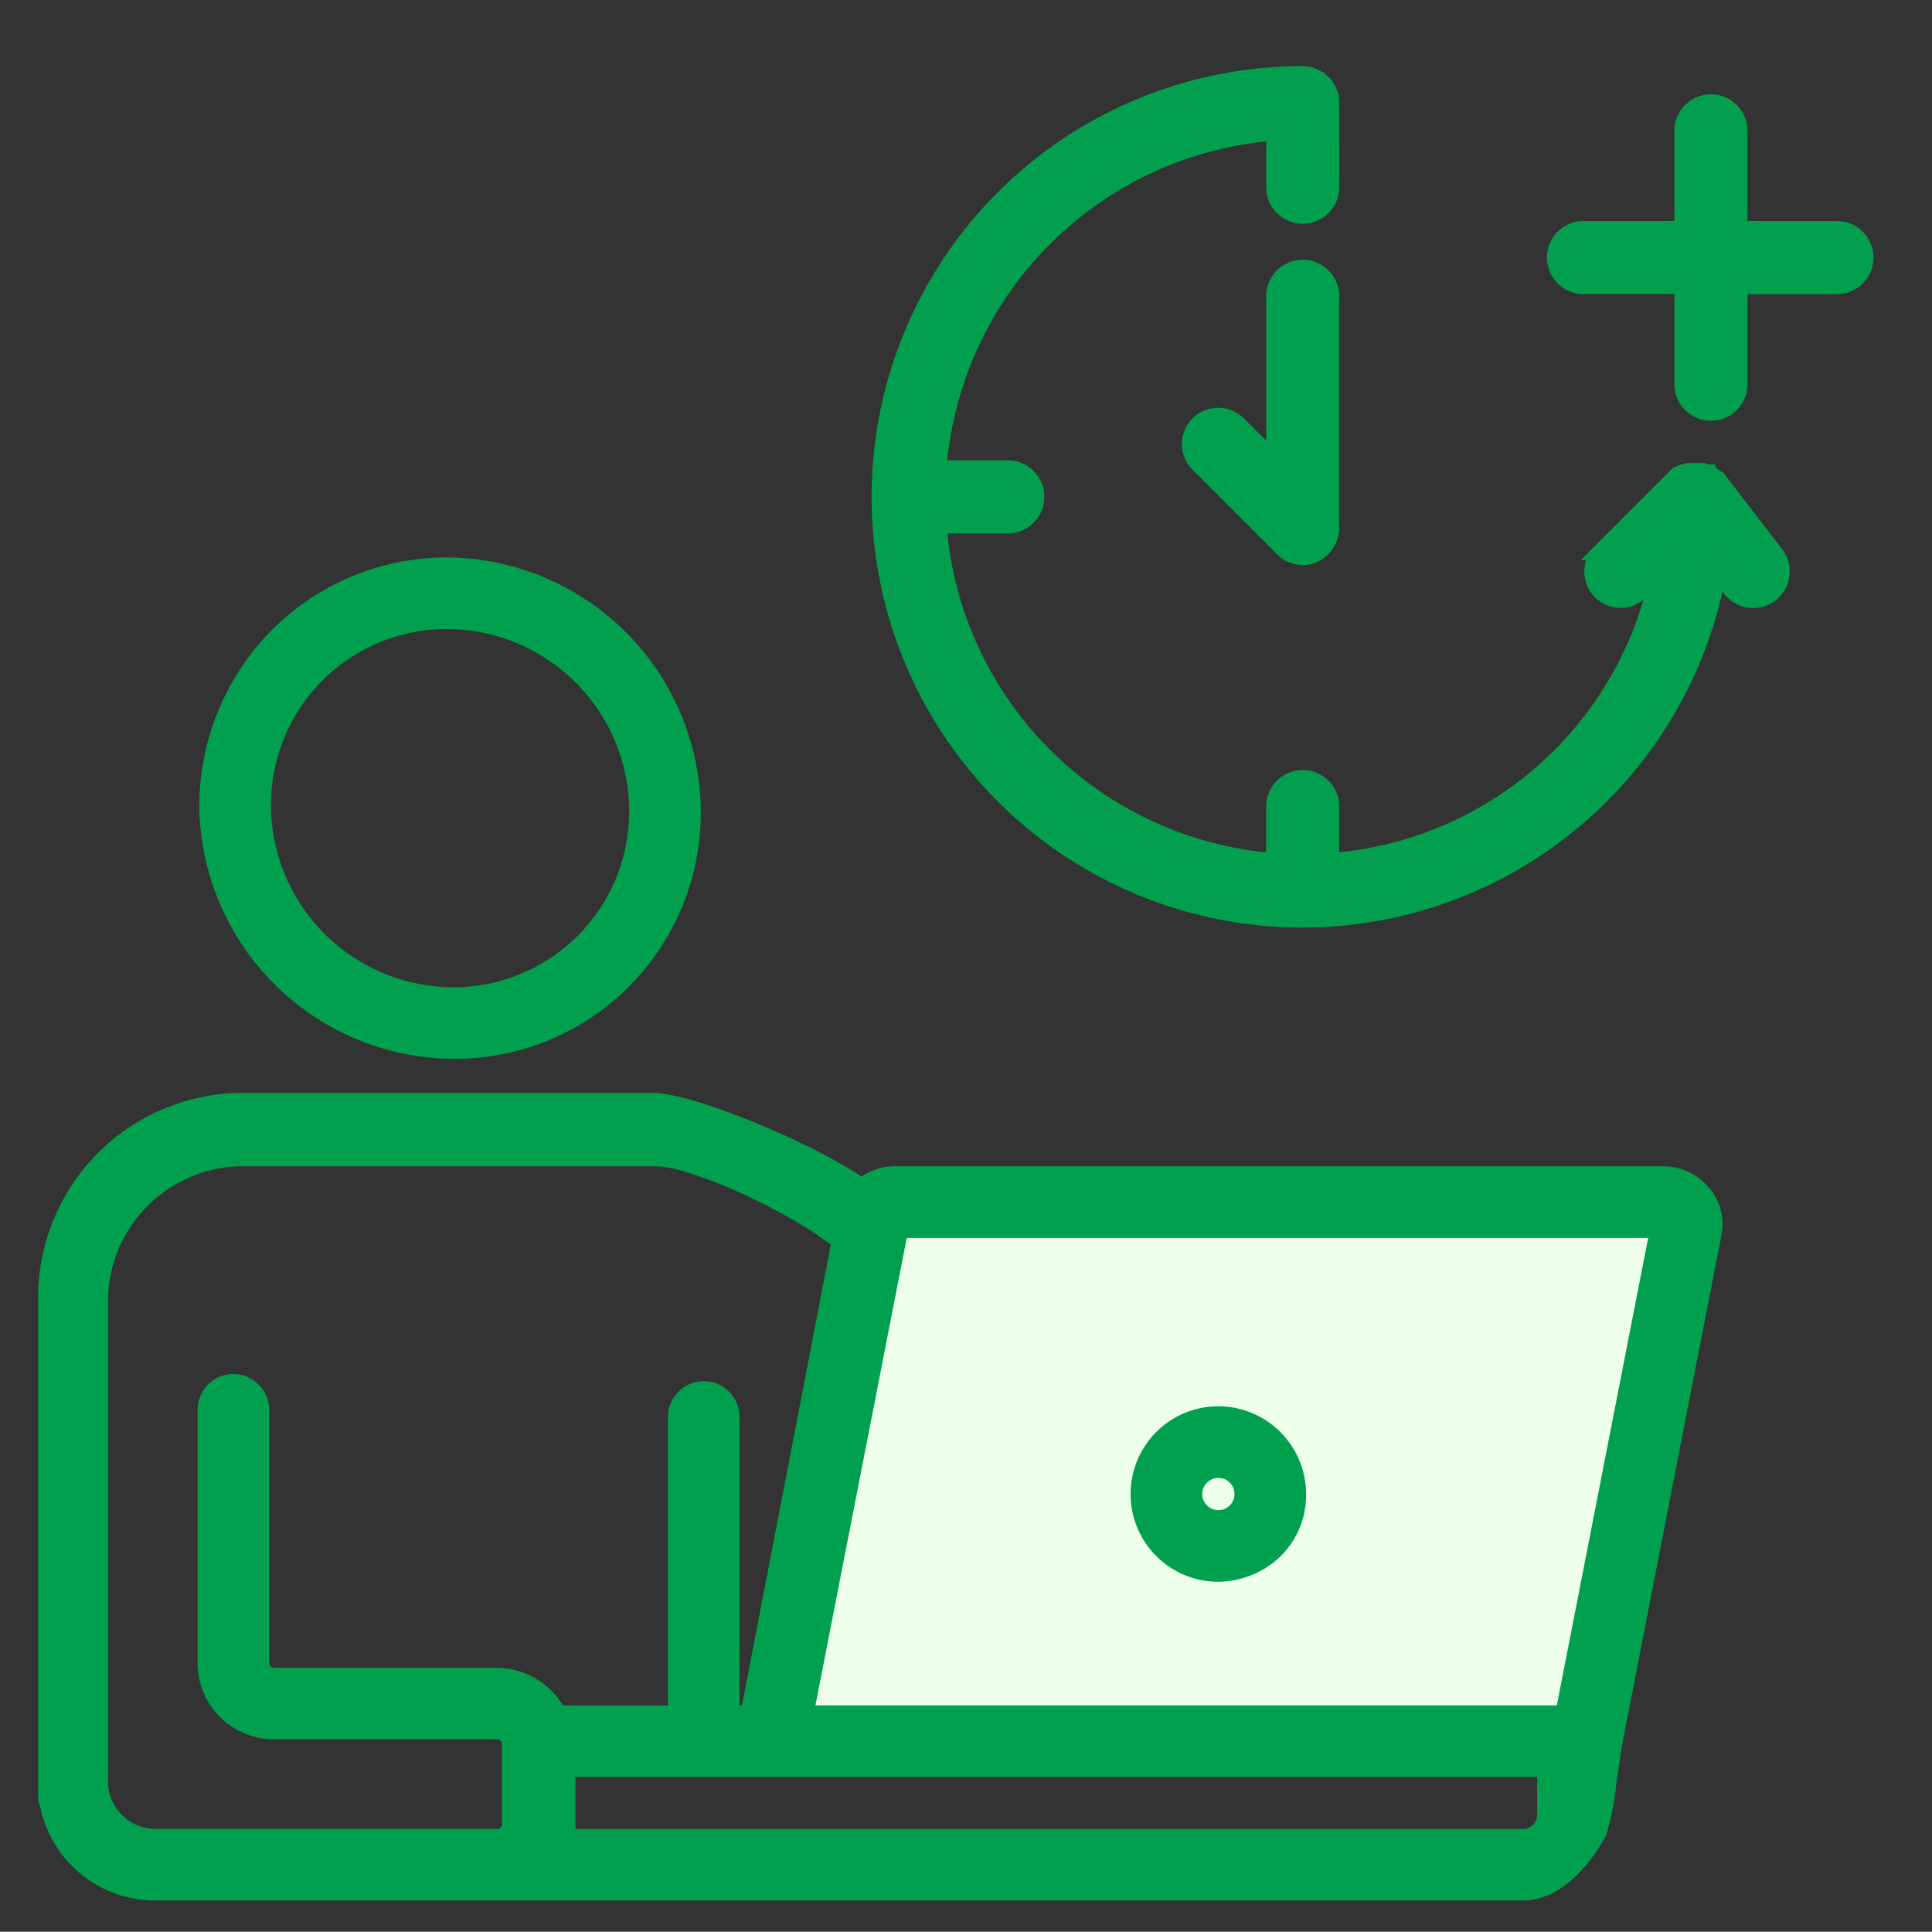
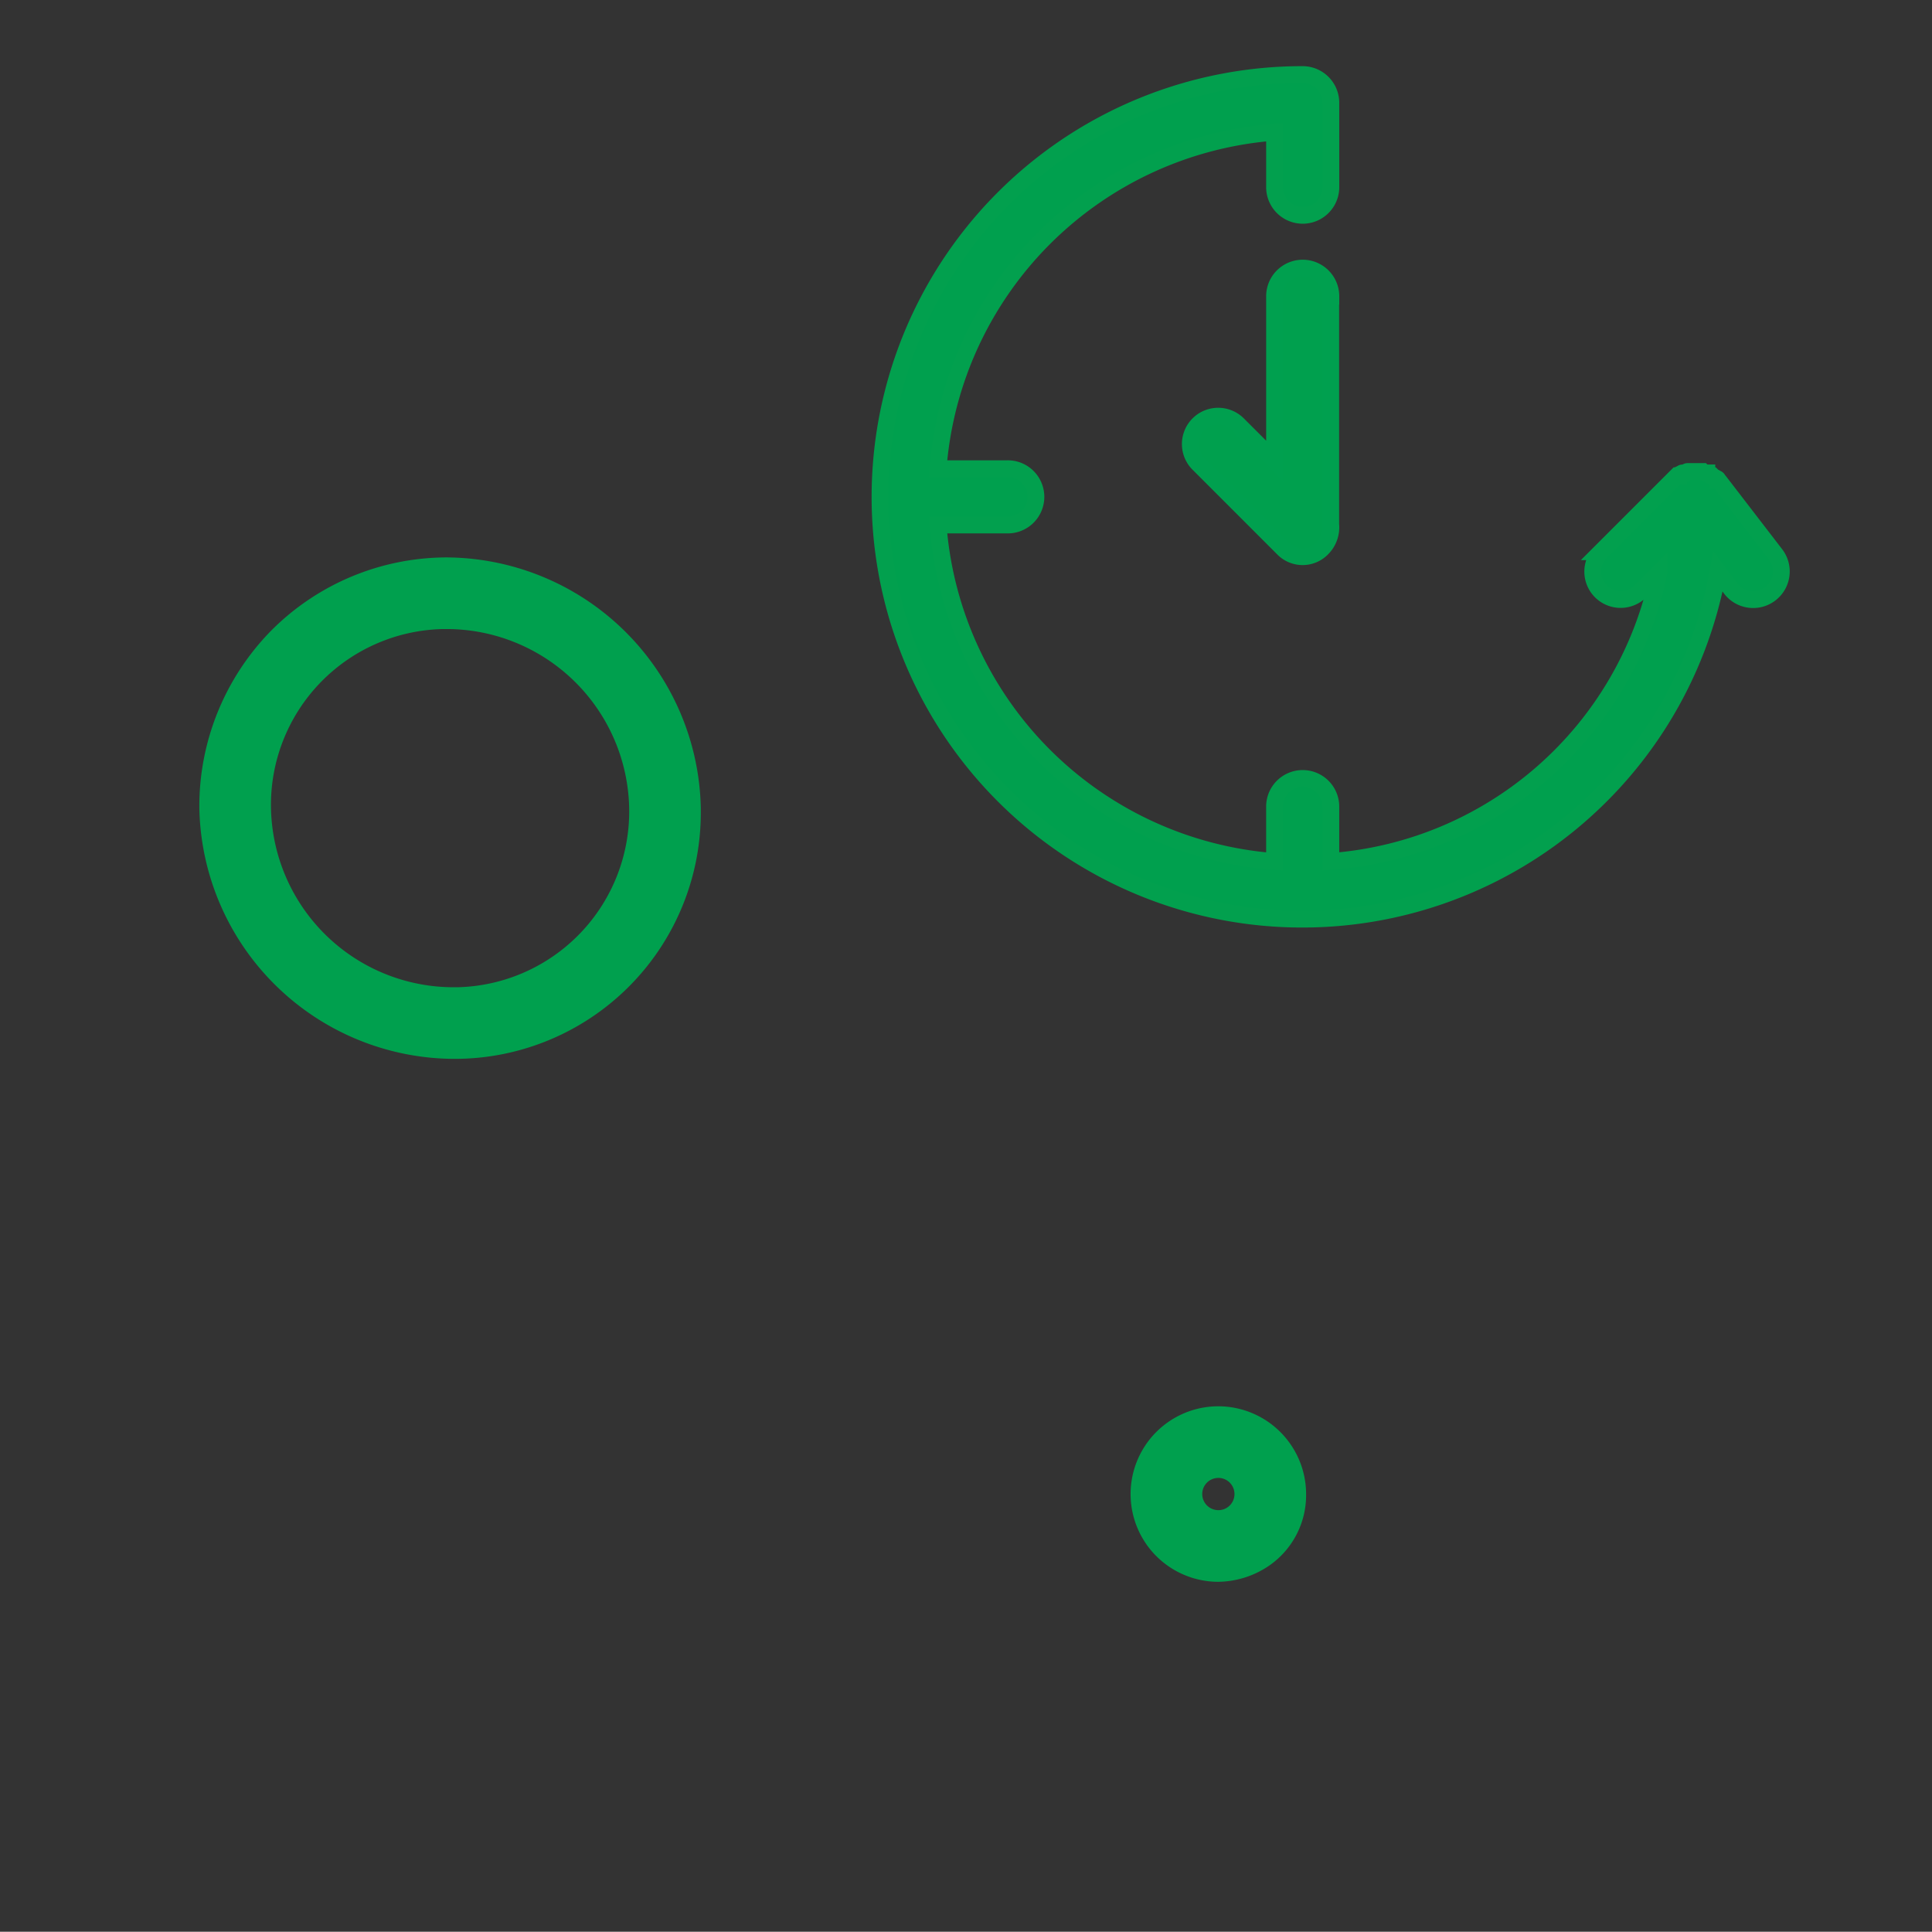
<svg xmlns="http://www.w3.org/2000/svg" width="115.065" height="115.049" viewBox="0 0 115.065 115.049">
  <rect x="0" y="0" width="115.065" height="115.049" fill="#333333" stroke="none" />
  <defs>
    <clipPath id="clip-path">
      <path id="路径_39525" data-name="路径 39525" d="M0,0H115.065V115.049H0Z" transform="translate(-2.272)" fill="none" />
    </clipPath>
  </defs>
  <g id="img_sec02_07" transform="translate(-329.228 -4083.414)">
-     <path id="路径_39558" data-name="路径 39558" d="M-18229.855,19053.844l-5.473,29.629,46.779.7,6.455-29.645Z" transform="translate(18611.098 -14898.324)" fill="#edffeb" />
    <g id="组_13122" data-name="组 13122" transform="translate(331.5 4083.414)">
      <g id="蒙版组_585" data-name="蒙版组 585" transform="translate(0 0)" clip-path="url(#clip-path)">
        <path id="路径_39519" data-name="路径 39519" d="M13.267,57.373A14.924,14.924,0,0,0,9,67.932,15.232,15.232,0,0,0,24.147,82.865,14.658,14.658,0,0,0,38.866,68.252v-.32A15.232,15.232,0,0,0,23.72,53a14.777,14.777,0,0,0-10.453,4.373M34.6,67.932A10.472,10.472,0,0,1,24.36,78.6h-.213A10.882,10.882,0,0,1,13.267,67.932,10.472,10.472,0,0,1,23.507,57.266h.213A10.882,10.882,0,0,1,34.6,67.932" transform="translate(0.6 -19.802)" fill="#00a04e" />
        <path id="路径_39521" data-name="路径 39521" d="M66.227,100.4a5.226,5.226,0,1,0,0,10.453,5.486,5.486,0,0,0,2.75-.785,5.1,5.1,0,0,0,2.476-4.442,5.235,5.235,0,0,0-5.226-5.226m0,6.186a.96.96,0,1,1,.96-.96.956.956,0,0,1-.96.96" transform="translate(4.063 -16.645)" fill="#00a04e" />
        <path id="路径_39522" data-name="路径 39522" d="M84.83,1.677A1.682,1.682,0,0,0,83.154,0a25.151,25.151,0,1,0,24.732,29.595l.754,1.006a1.677,1.677,0,0,0,2.684-2.012l-3.354-4.36-.084-.084a.083.083,0,0,0-.085-.084.293.293,0,0,0-.168-.084l-.083-.084h-.084c-.085,0-.085-.084-.169-.084a.082.082,0,0,1-.084-.084h-.083c-.084,0-.084,0-.168-.084h-.838c-.084,0-.084,0-.168.084h-.167c-.085,0-.085.084-.169.084a.082.082,0,0,0-.084.084h-.083l-.084.084-.085.084-4.36,4.36a1.66,1.66,0,1,0,2.348,2.347l1.089-1.09A21.566,21.566,0,0,1,84.83,46.865V43.6a1.677,1.677,0,0,0-3.354,0v3.27A21.754,21.754,0,0,1,61.439,26.828h4.108a1.677,1.677,0,1,0,0-3.353H61.439A21.754,21.754,0,0,1,81.477,3.437v3.27a1.677,1.677,0,0,0,3.354,0Z" transform="translate(-7.84 4.44)" fill="#00a04e" stroke="#02a04e" stroke-width="1" />
        <path id="路径_39523" data-name="路径 39523" d="M88.386,13.177a1.677,1.677,0,0,0-3.354,0v9.809l-2.181-2.18A1.66,1.66,0,0,0,80.5,23.153l5.03,5.03a1.62,1.62,0,0,0,2.347,0,1.773,1.773,0,0,0,.5-1.425V13.177Z" transform="translate(-11.395 4.468)" fill="#00a04e" stroke="#00a04f" stroke-width="1" />
-         <path id="路径_39524" data-name="路径 39524" d="M122.77,9.545H116.9V3.677a1.677,1.677,0,0,0-3.354,0V9.545h-5.869a1.677,1.677,0,1,0,0,3.353h5.869v5.869a1.677,1.677,0,0,0,3.354,0V12.9h5.869a1.677,1.677,0,0,0,0-3.353" transform="translate(-15.597 4.117)" fill="#00a04e" stroke="#02a04e" stroke-width="1" />
-         <path id="路径_39520" data-name="路径 39520" d="M94.213,122.539c.11-.773.289-1.668.289-1.668l5.76-29.545a3.291,3.291,0,0,0-.747-2.773,3.56,3.56,0,0,0-2.667-1.28H50.985a3.529,3.529,0,0,0-3.412,2.773l-5.654,29.332h-.144c0-.213-.108.213,0,0V102.206a2.133,2.133,0,1,0-4.266,0v17.172H31.253a4.653,4.653,0,0,0-3.945-2.24H14.08a.283.283,0,0,1-.32-.32V101.779a2.133,2.133,0,0,0-4.266,0v15.039A4.552,4.552,0,0,0,14.08,121.4H27.307a.283.283,0,0,1,.32.32v4.693a.283.283,0,0,1-.32.32H6.935a2.825,2.825,0,0,1-2.774-2.773V95.486a8.062,8.062,0,0,1,7.786-8.213H36.8c2.453,0,10.131,3.733,11.518,5.76l.213-1.28a8.6,8.6,0,0,1,1.387-3.2c-2.133-1.92-10.343-5.546-13.223-5.653H12.054A12.2,12.2,0,0,0,0,95.379V124.6a1.815,1.815,0,0,0,.107.747A6.989,6.989,0,0,0,7.042,131H88.423c2.773,0,4.6-3.2,4.947-3.854a15.166,15.166,0,0,0,.622-3.134M51.731,91.539H95.889l-5.44,27.838H46.293Zm37.544,34.345a.841.841,0,0,1-.853.853H32v-3.093H89.276Z" transform="translate(0 -17.811)" fill="#00a04e" />
      </g>
    </g>
  </g>
</svg>